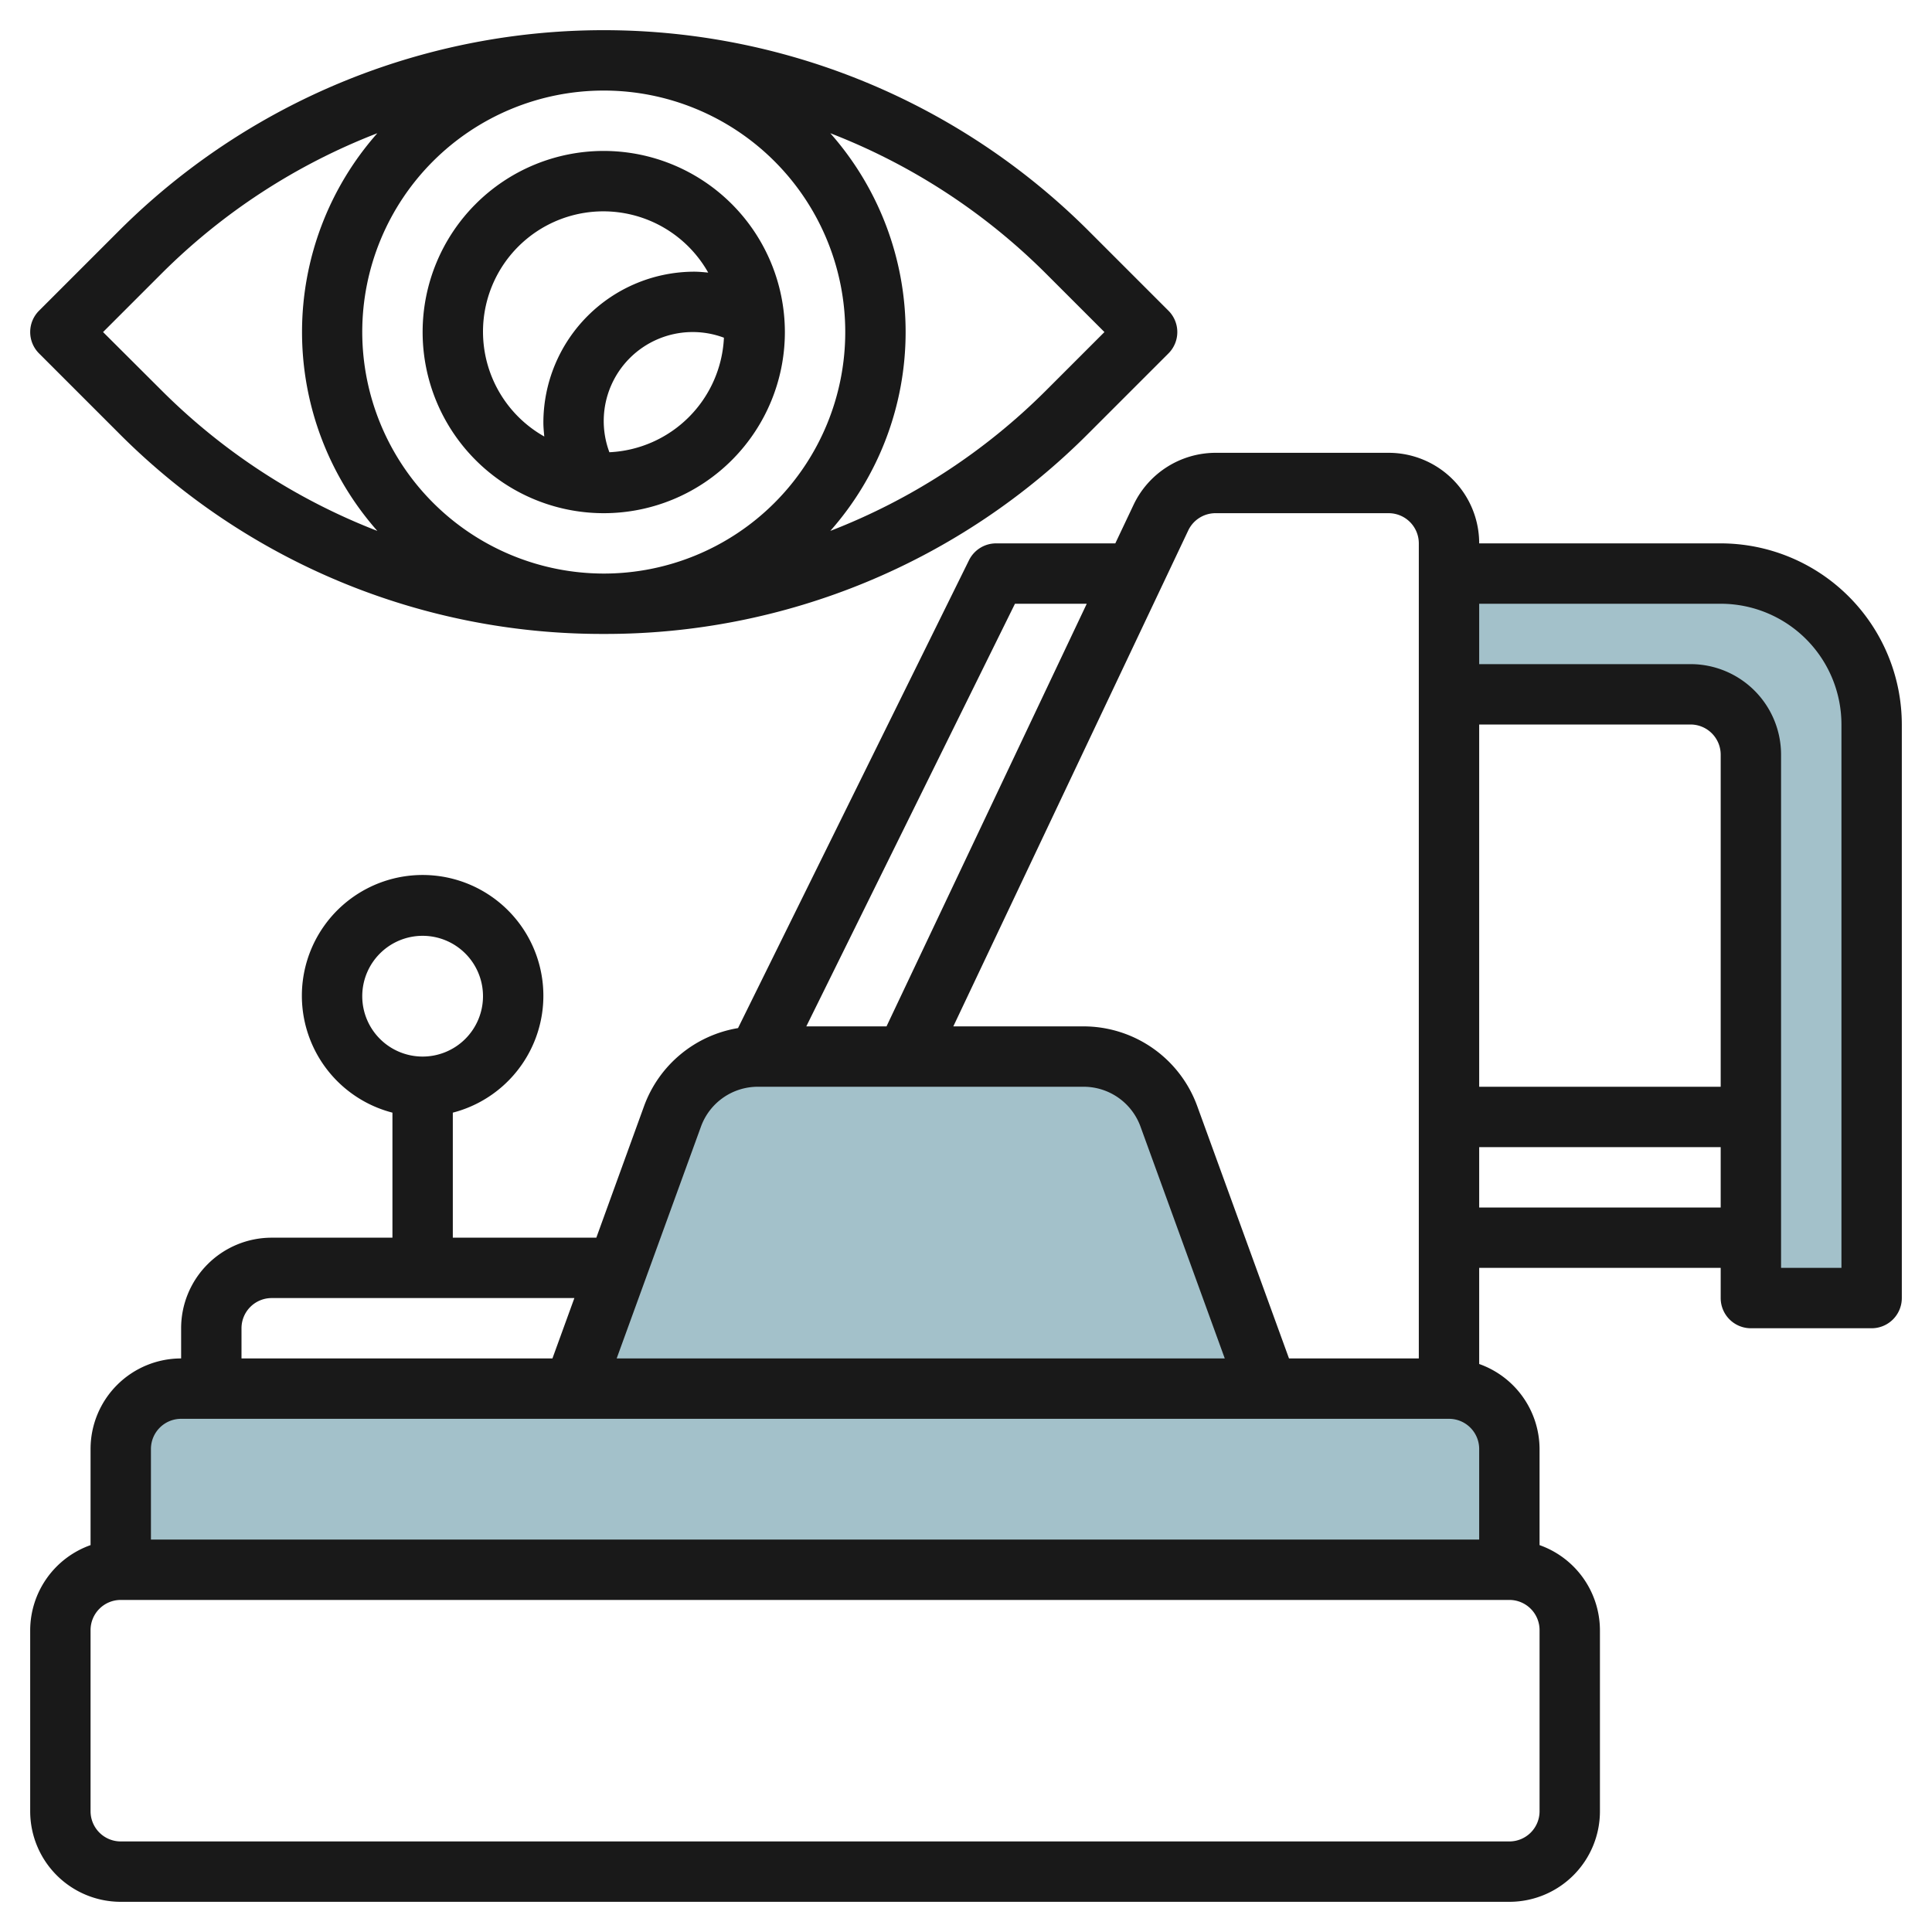
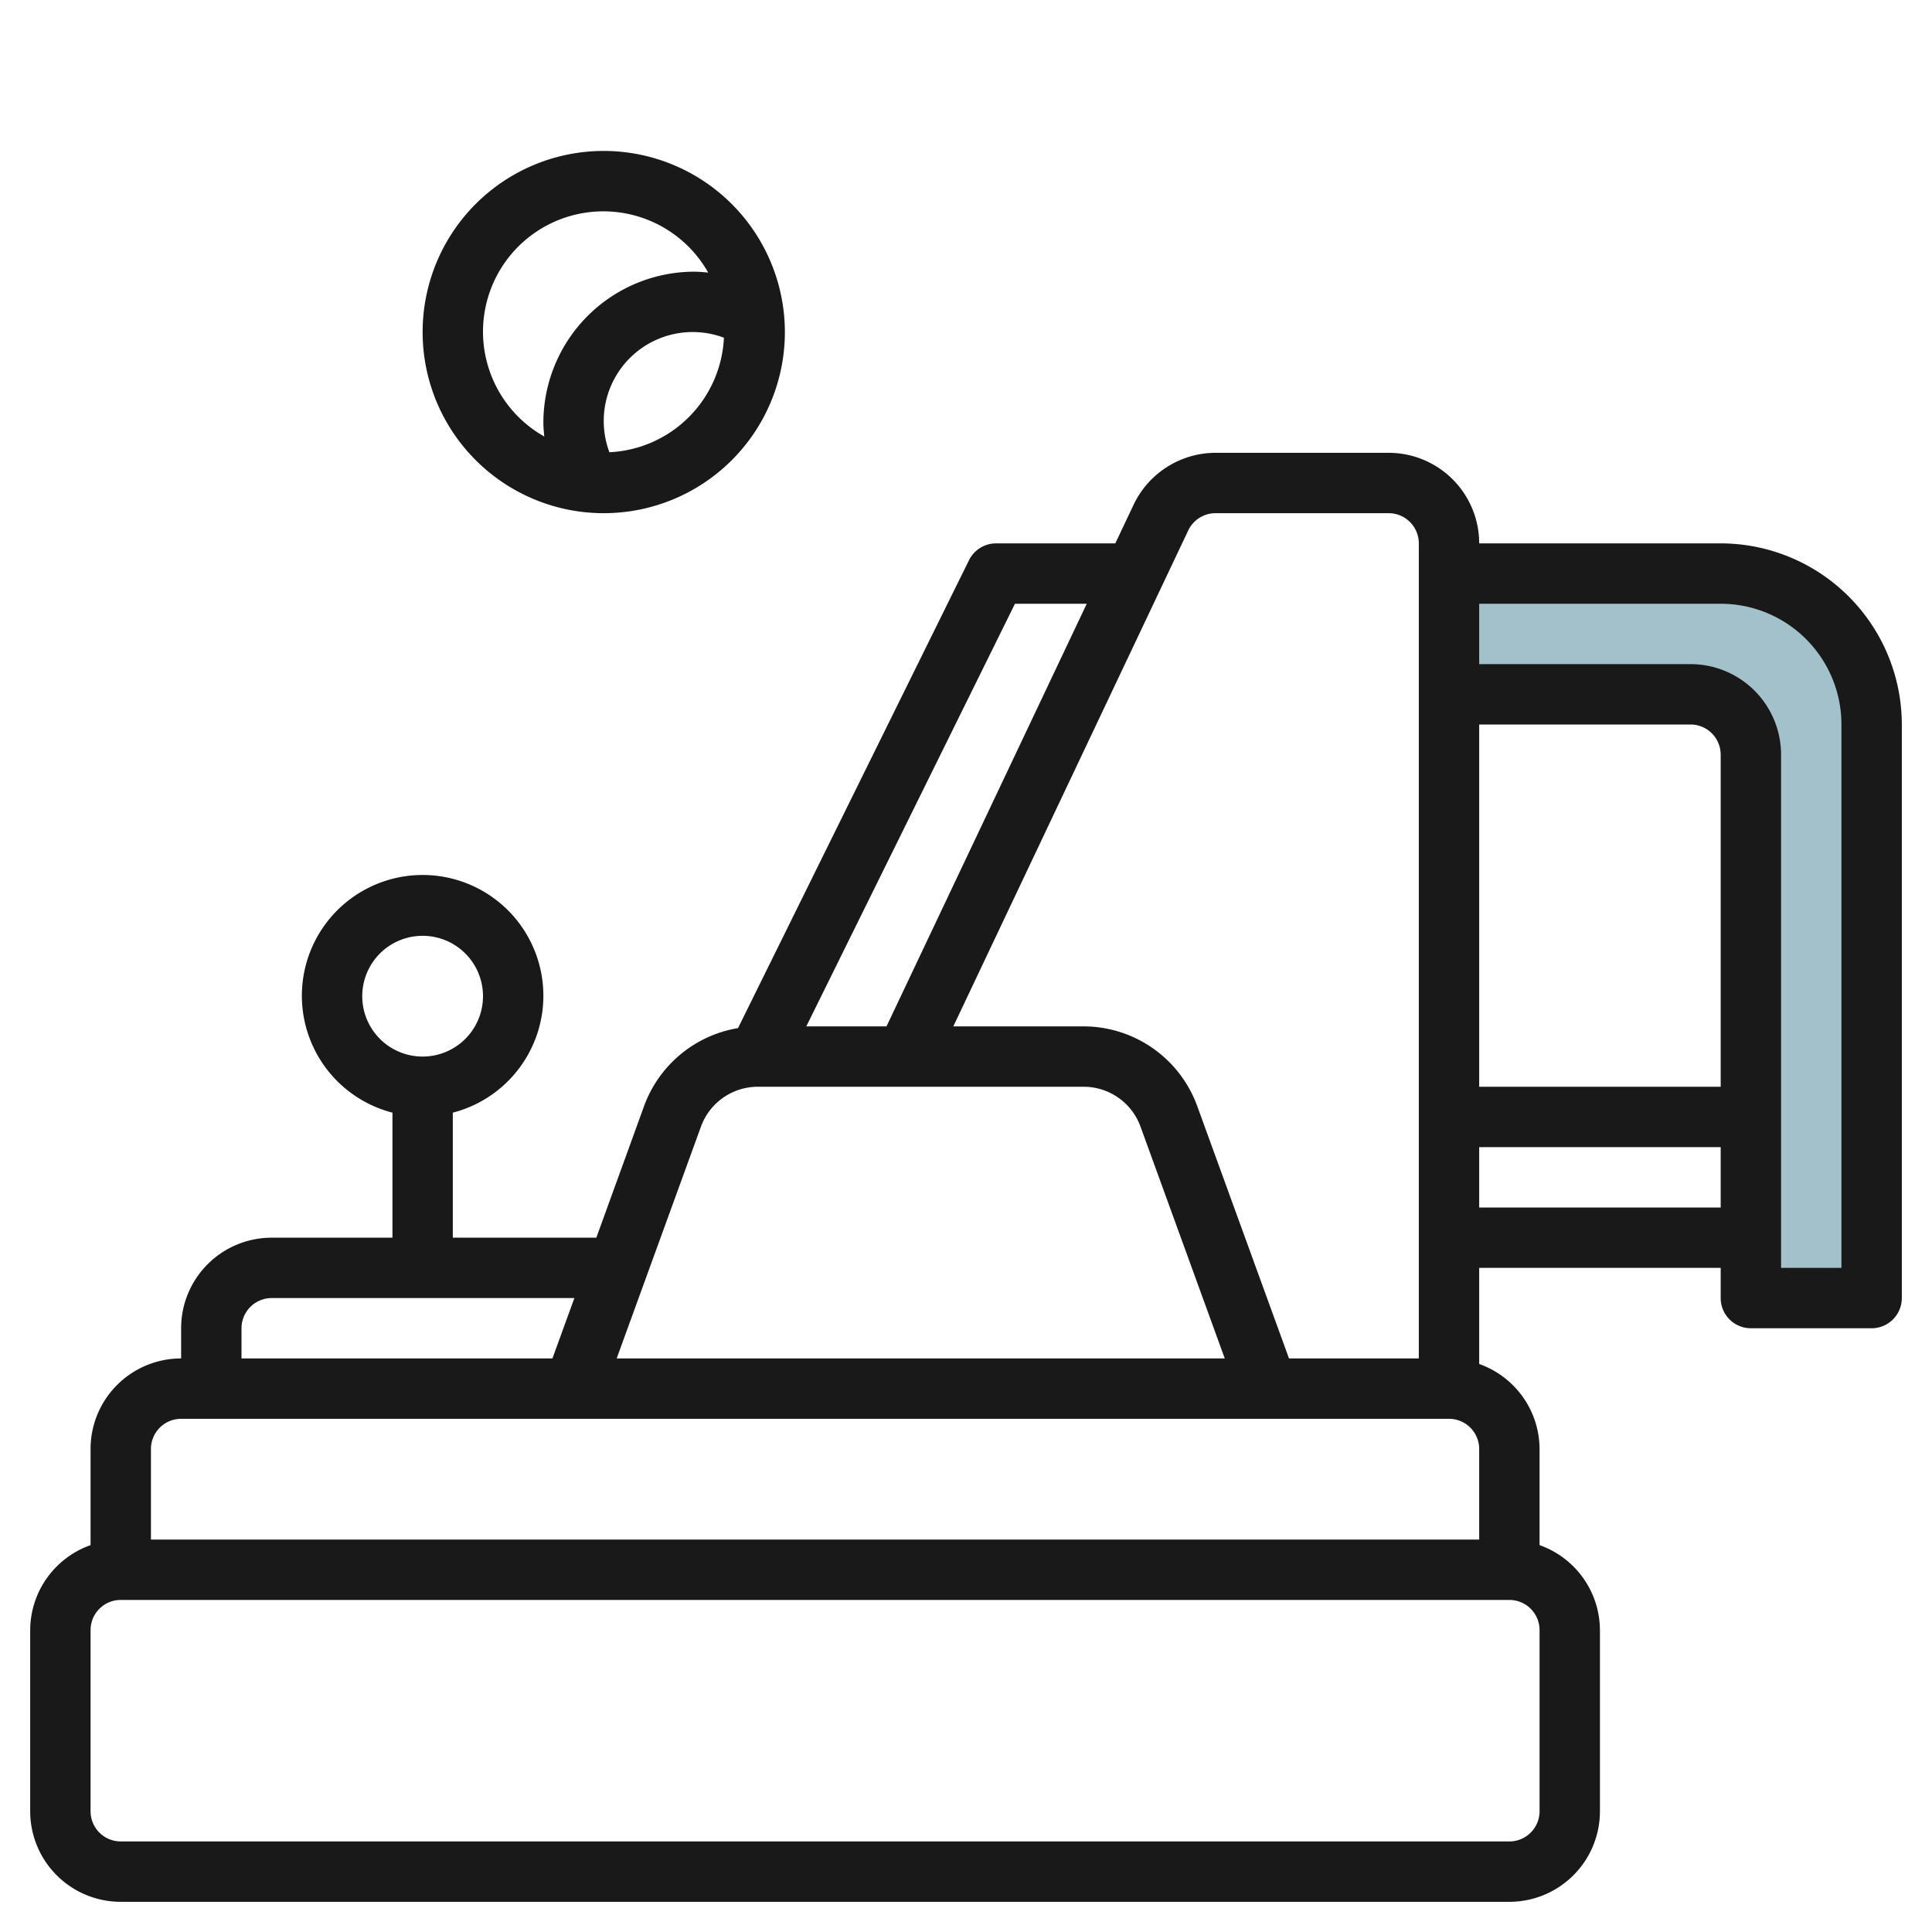
<svg xmlns="http://www.w3.org/2000/svg" viewBox="0 0 64 64" width="512" height="512">
  <g id="Layer_11" data-name="Layer 11">
-     <path d="M4,52V48a2,2,0,0,1,2-2H48a2,2,0,0,1,2,2v4" style="fill:#a3c1ca" />
-     <path d="M19,46l3.282-9.025A3,3,0,0,1,25.1,35H35.9a3,3,0,0,1,2.819,1.975L42,46" style="fill:#a3c1ca" />
    <path d="M48,19h9a5,5,0,0,1,5,5V43H58V25a2,2,0,0,0-2-2H48" style="fill:#a3c1ca" />
    <path d="M57,18H49a3,3,0,0,0-3-3H40.266a3.013,3.013,0,0,0-2.712,1.716L36.946,18H33a1,1,0,0,0-.9.557l-7.652,15.5a4.013,4.013,0,0,0-3.11,2.577L19.754,41H15V36.858a4,4,0,1,0-2,0V41H9a3,3,0,0,0-3,3v1a3,3,0,0,0-3,3v3.184A3,3,0,0,0,1,54v6a3,3,0,0,0,3,3H50a3,3,0,0,0,3-3V54a3,3,0,0,0-2-2.816V48a3,3,0,0,0-2-2.816V42h8v1a1,1,0,0,0,1,1h4a1,1,0,0,0,1-1V24A6.006,6.006,0,0,0,57,18ZM12,33a2,2,0,1,1,2,2A2,2,0,0,1,12,33Zm45,3H49V24h7a1,1,0,0,1,1,1ZM39.362,17.572a1,1,0,0,1,.9-.572H46a1,1,0,0,1,1,1V45H42.7l-3.043-8.367A4.012,4.012,0,0,0,35.9,34H31.58ZM33.622,20H36L29.367,34H26.71Zm-10.4,17.316A2.005,2.005,0,0,1,25.1,36H35.9a2.005,2.005,0,0,1,1.879,1.316L40.572,45H20.428ZM8,44a1,1,0,0,1,1-1H19.027L18.3,45H8ZM6,47H48a1,1,0,0,1,1,1v3H5V48A1,1,0,0,1,6,47ZM51,60a1,1,0,0,1-1,1H4a1,1,0,0,1-1-1V54a1,1,0,0,1,1-1H50a1,1,0,0,1,1,1ZM49,40V38h8v2Zm12,2H59V25a3,3,0,0,0-3-3H49V20h8a4,4,0,0,1,4,4Z" style="fill:#191919" />
-     <path d="M3.929,14.343A22.578,22.578,0,0,0,20,21a22.578,22.578,0,0,0,16.071-6.657l2.636-2.636a1,1,0,0,0,0-1.414L36.071,7.657a22.727,22.727,0,0,0-32.142,0L1.293,10.293a1,1,0,0,0,0,1.414ZM12,11a8,8,0,1,1,8,8A8.009,8.009,0,0,1,12,11Zm24.586,0-1.929,1.929a20.657,20.657,0,0,1-7.152,4.658,9.943,9.943,0,0,0,0-13.174,20.657,20.657,0,0,1,7.152,4.658ZM5.343,9.071A20.657,20.657,0,0,1,12.5,4.413a9.943,9.943,0,0,0,0,13.174,20.657,20.657,0,0,1-7.152-4.658L3.414,11Z" style="fill:#191919" />
    <path d="M20,5a6,6,0,1,0,6,6A6.006,6.006,0,0,0,20,5Zm-4,6a3.987,3.987,0,0,1,7.46-1.97C23.307,9.016,23.154,9,23,9a5.006,5.006,0,0,0-5,5c0,.154.016.307.03.46A3.987,3.987,0,0,1,16,11Zm4.187,3.981a2.947,2.947,0,0,1,3.794-3.794A3.986,3.986,0,0,1,20.187,14.981Z" style="fill:#191919" />
  </g>
</svg>